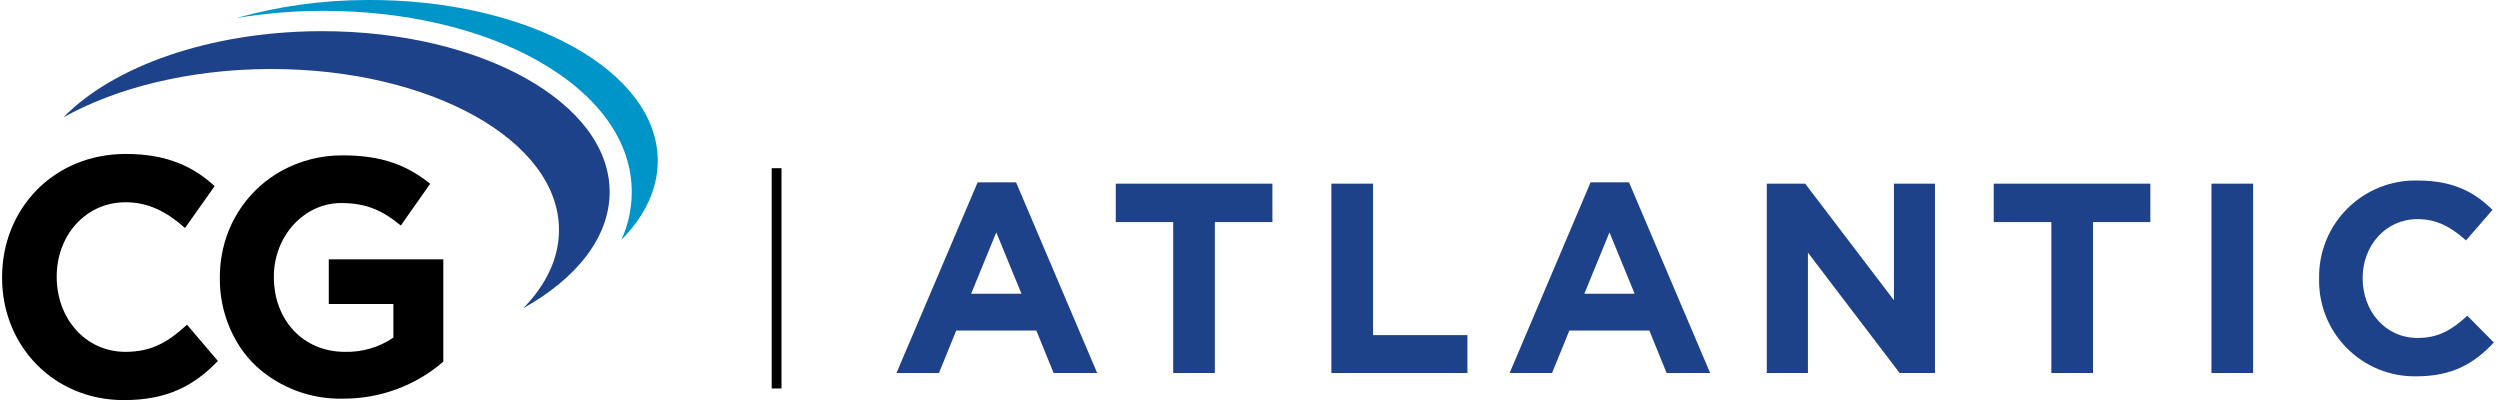
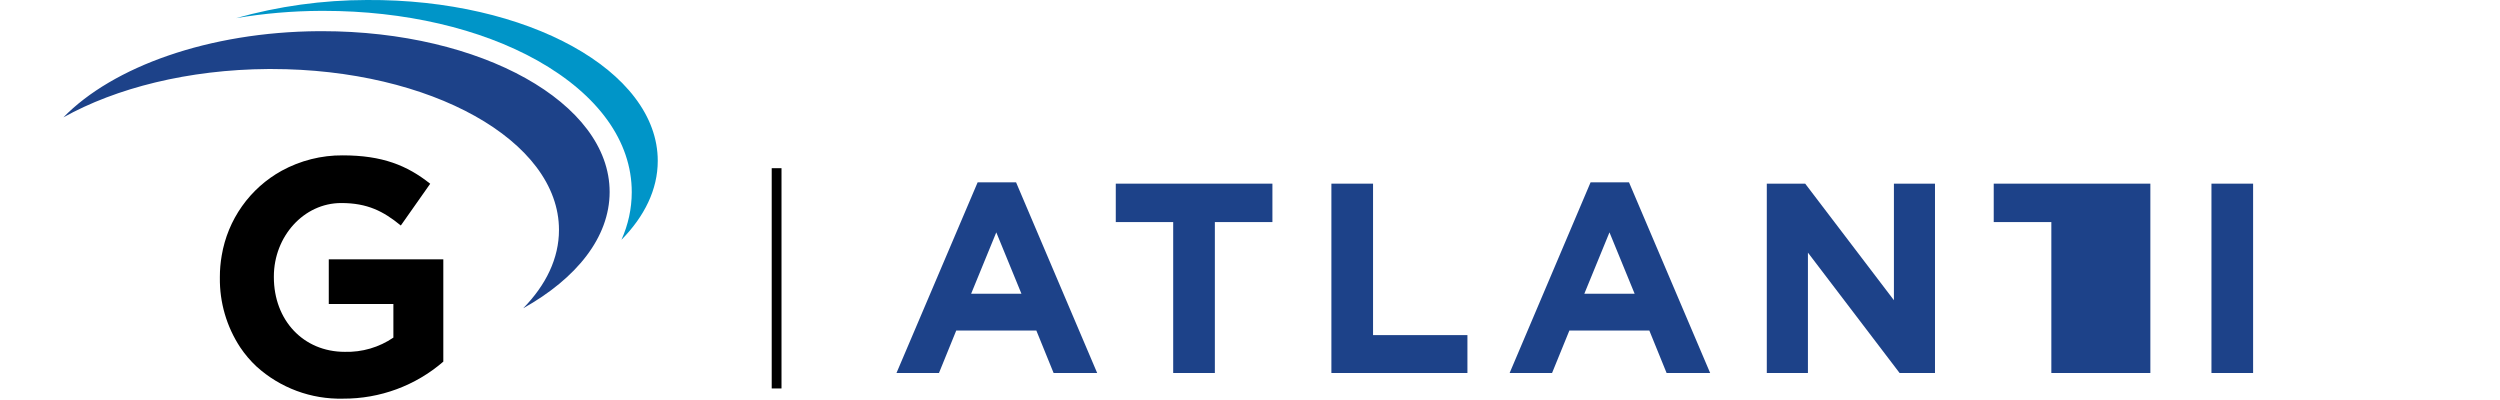
<svg xmlns="http://www.w3.org/2000/svg" width="206" height="33" viewBox="0 0 206 33" fill="none">
  <path d="M64.396 13.859H63.589V32.009H64.396V13.859Z" fill="black" />
  <path d="M27.091 25.052H32.415V27.818C31.238 28.621 29.838 29.031 28.414 28.992C24.985 28.992 22.566 26.378 22.566 22.837V22.781C22.566 19.489 25.026 16.73 28.116 16.73C30.281 16.73 31.592 17.408 33.028 18.582L35.448 15.141C33.548 13.629 31.5 12.802 28.241 12.802C26.484 12.79 24.753 13.226 23.211 14.069C21.915 14.785 20.797 15.785 19.942 16.994C19.086 18.203 18.515 19.59 18.27 21.05C18.168 21.635 18.116 22.227 18.117 22.821V22.878C18.089 24.915 18.672 26.914 19.791 28.617C20.178 29.195 20.63 29.727 21.138 30.202C23.088 31.967 25.643 32.914 28.273 32.848C31.303 32.864 34.237 31.781 36.529 29.799V21.369H27.091V25.052Z" fill="black" />
-   <path d="M10.344 28.992C6.992 28.992 4.673 26.189 4.673 22.829V22.773C4.673 19.409 7.049 16.666 10.344 16.666C12.256 16.666 13.768 17.473 15.245 18.788L17.689 15.335C15.947 13.75 13.797 12.685 10.372 12.685C4.367 12.685 0.172 17.255 0.172 22.829V22.886C0.172 28.532 4.447 32.969 10.207 32.969C13.813 32.969 16.011 31.759 17.955 29.742L15.41 26.758C13.906 28.133 12.542 28.992 10.344 28.992Z" fill="black" />
  <path d="M30.229 -8.14354e-05C26.582 0.006 22.954 0.509 19.443 1.496C21.742 1.108 24.069 0.907 26.401 0.895H26.683C33.314 0.895 39.558 2.343 44.273 4.981C49.295 7.805 52.062 11.644 52.057 15.835C52.054 17.189 51.764 18.526 51.206 19.76C53.11 17.828 54.199 15.609 54.199 13.258C54.207 5.852 43.474 -0.085 30.229 -8.14354e-05Z" fill="#0095C8" />
  <path d="M26.538 2.569H26.264C17.197 2.63 9.299 5.494 5.222 9.672C9.554 7.252 15.515 5.732 22.089 5.687H22.364C35.484 5.687 46.068 11.592 46.06 18.949C46.06 21.284 44.991 23.487 43.111 25.402C47.508 22.942 50.23 19.554 50.234 15.823C50.243 8.478 39.659 2.569 26.538 2.569Z" fill="#1D4289" />
  <path d="M80.558 15.024H83.724L90.407 30.735H86.817L85.394 27.234H78.795L77.371 30.735H73.87L80.558 15.024ZM84.167 24.204L82.094 19.147L80.021 24.204H84.167Z" fill="#1D4289" />
  <path d="M96.671 18.299H91.94V15.133H104.847V18.299H100.104V30.735H96.671V18.299Z" fill="#1D4289" />
  <path d="M109.707 15.133H113.139V27.613H120.916V30.735H109.707V15.133Z" fill="#1D4289" />
  <path d="M131.064 15.024H134.23L140.917 30.735H137.328L135.904 27.234H129.317L127.89 30.735H124.393L131.064 15.024ZM134.694 24.204L132.621 19.147L130.548 24.204H134.694Z" fill="#1D4289" />
  <path d="M145.584 15.133H148.747L156.059 24.737V15.133H159.443V30.735H156.527L148.973 20.816V30.735H145.584V15.133Z" fill="#1D4289" />
-   <path d="M169.031 18.299H164.283V15.133H177.19V18.299H172.463V30.735H169.031V18.299Z" fill="#1D4289" />
+   <path d="M169.031 18.299H164.283V15.133H177.19V18.299V30.735H169.031V18.299Z" fill="#1D4289" />
  <path d="M182.224 15.133H185.656V30.735H182.224V15.133Z" fill="#1D4289" />
-   <path d="M191.093 22.979V22.942C191.074 21.872 191.272 20.808 191.674 19.816C192.077 18.824 192.677 17.924 193.437 17.17C194.198 16.416 195.103 15.824 196.098 15.43C197.093 15.036 198.158 14.847 199.229 14.875C202.173 14.875 203.932 15.855 205.38 17.295L203.198 19.812C201.988 18.719 200.778 18.054 199.209 18.054C196.579 18.054 194.683 20.236 194.683 22.894V22.942C194.683 25.616 196.534 27.847 199.209 27.847C200.991 27.847 202.084 27.133 203.307 26.016L205.493 28.222C203.879 29.94 202.105 31.009 199.096 31.009C198.038 31.027 196.987 30.831 196.006 30.433C195.025 30.035 194.135 29.444 193.388 28.694C192.641 27.945 192.053 27.052 191.659 26.07C191.264 25.088 191.072 24.037 191.093 22.979Z" fill="#1D4289" />
</svg>